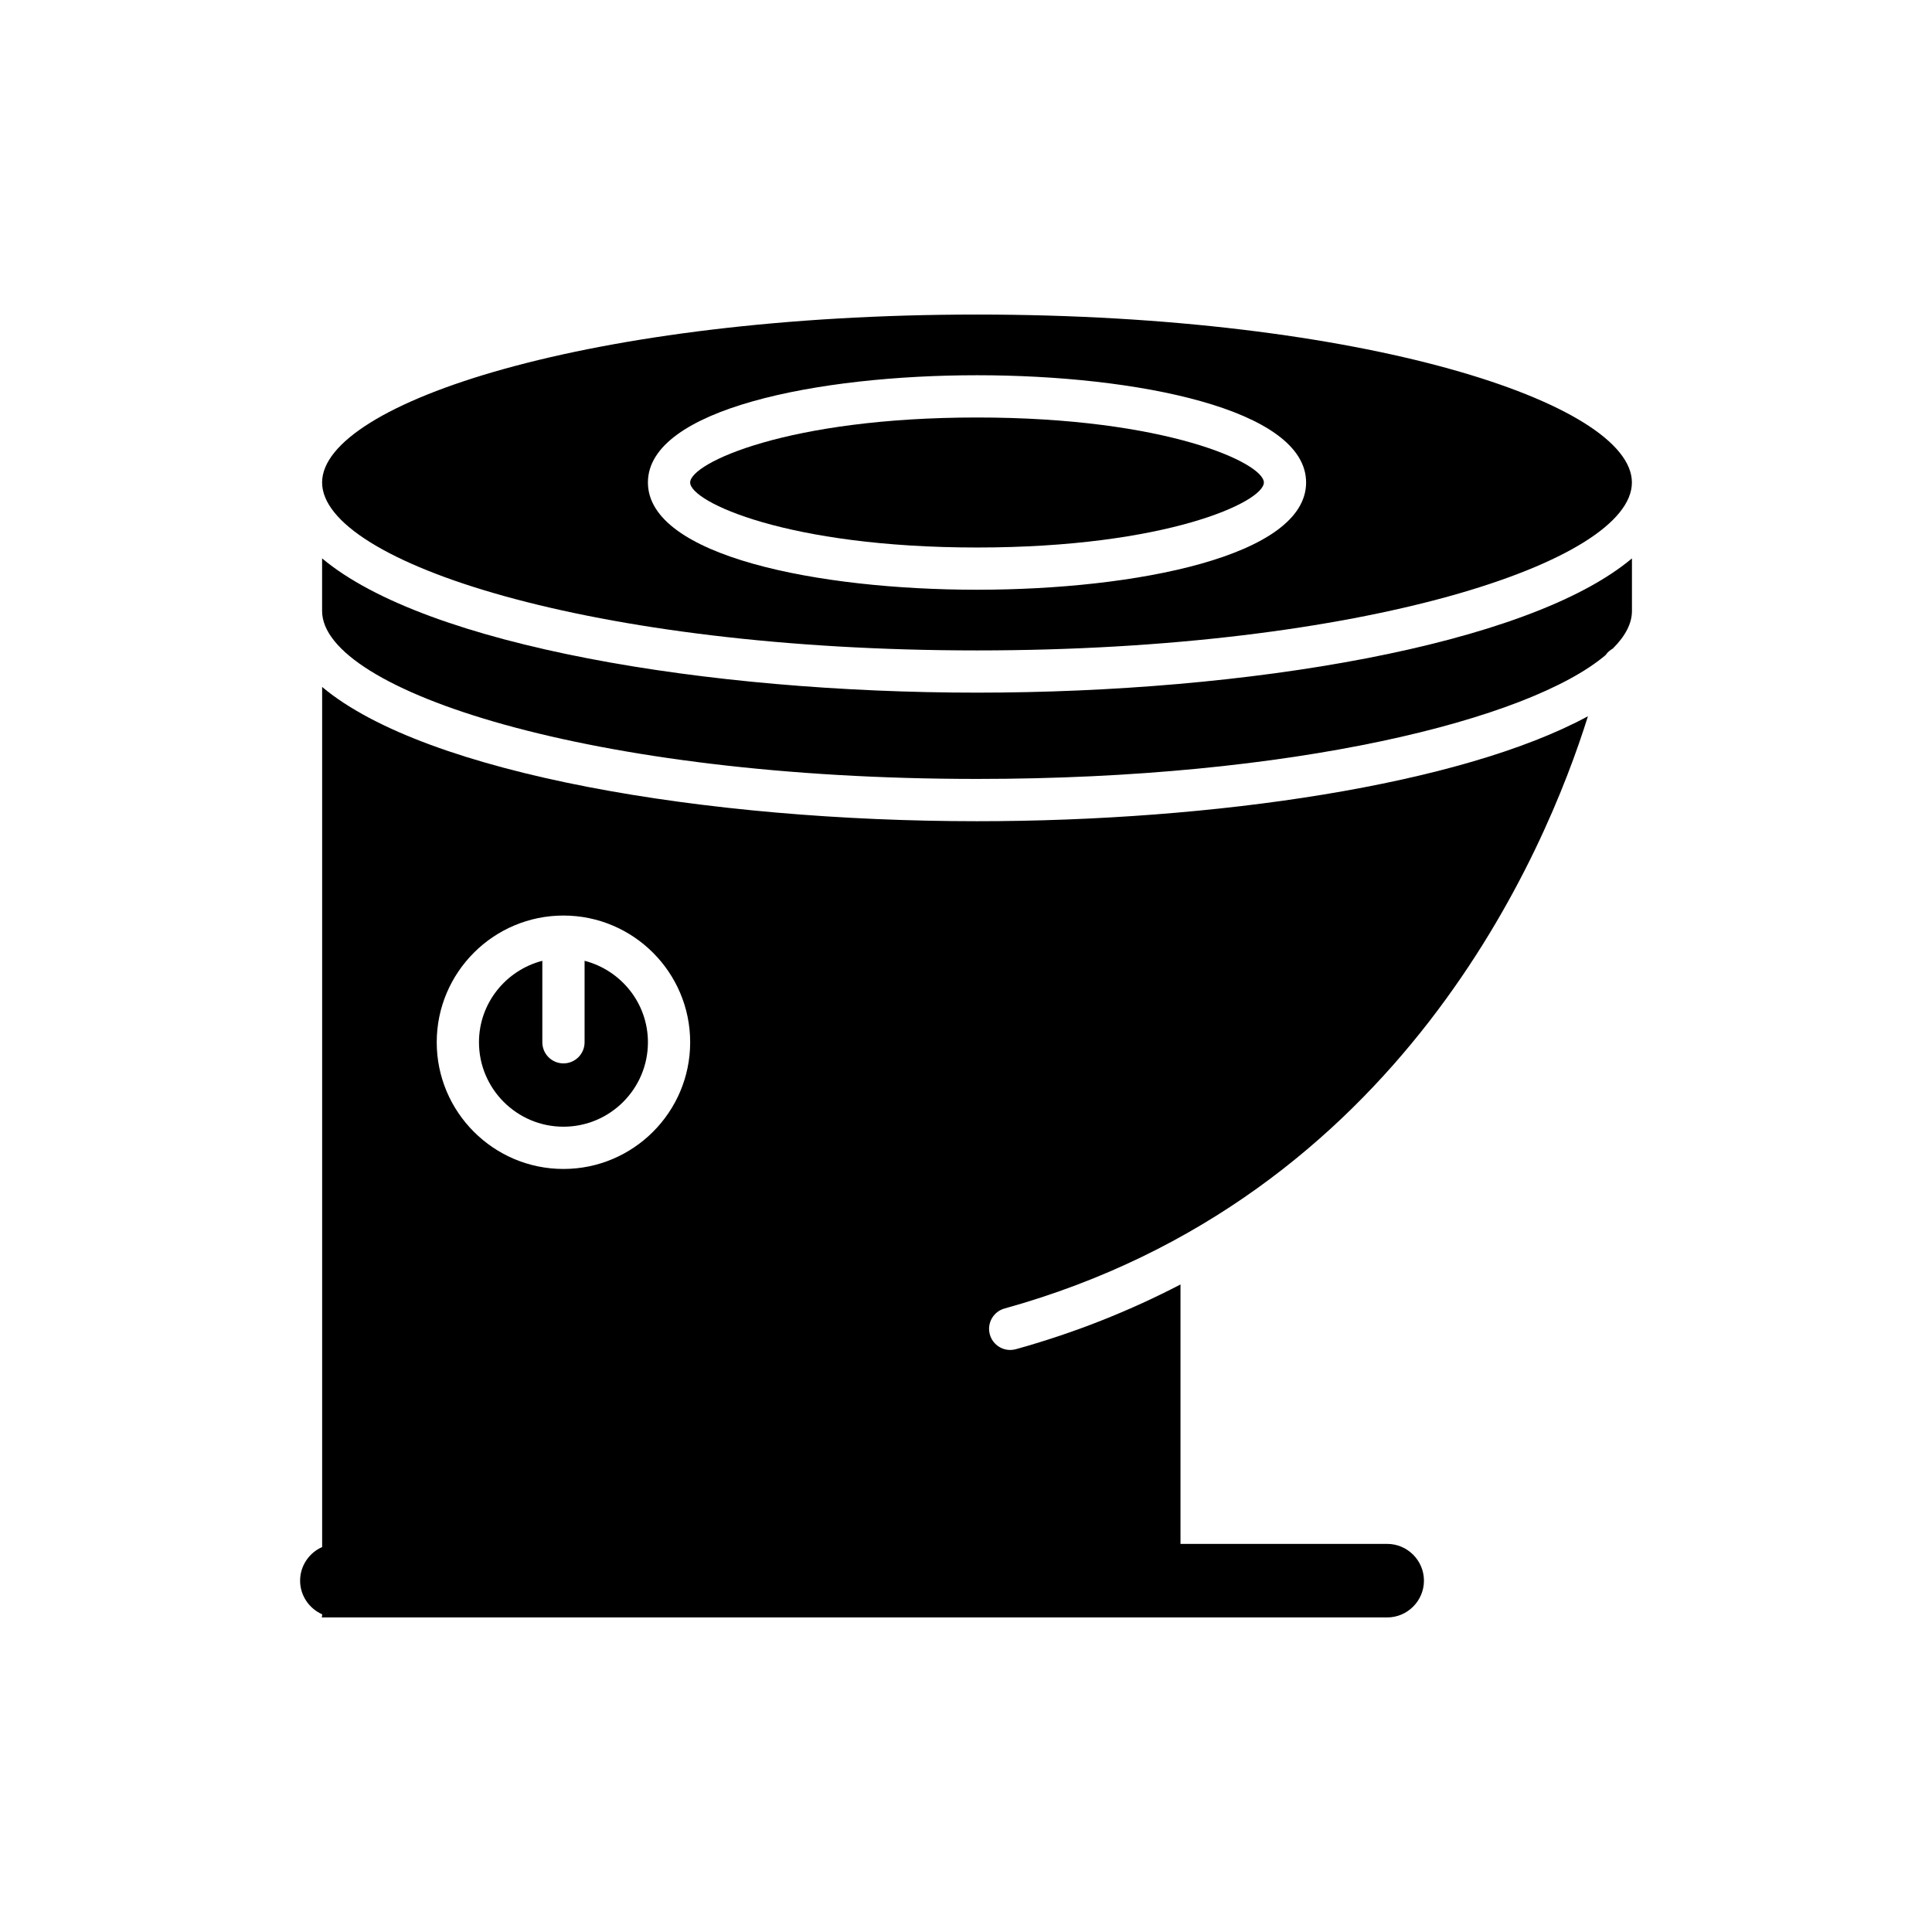
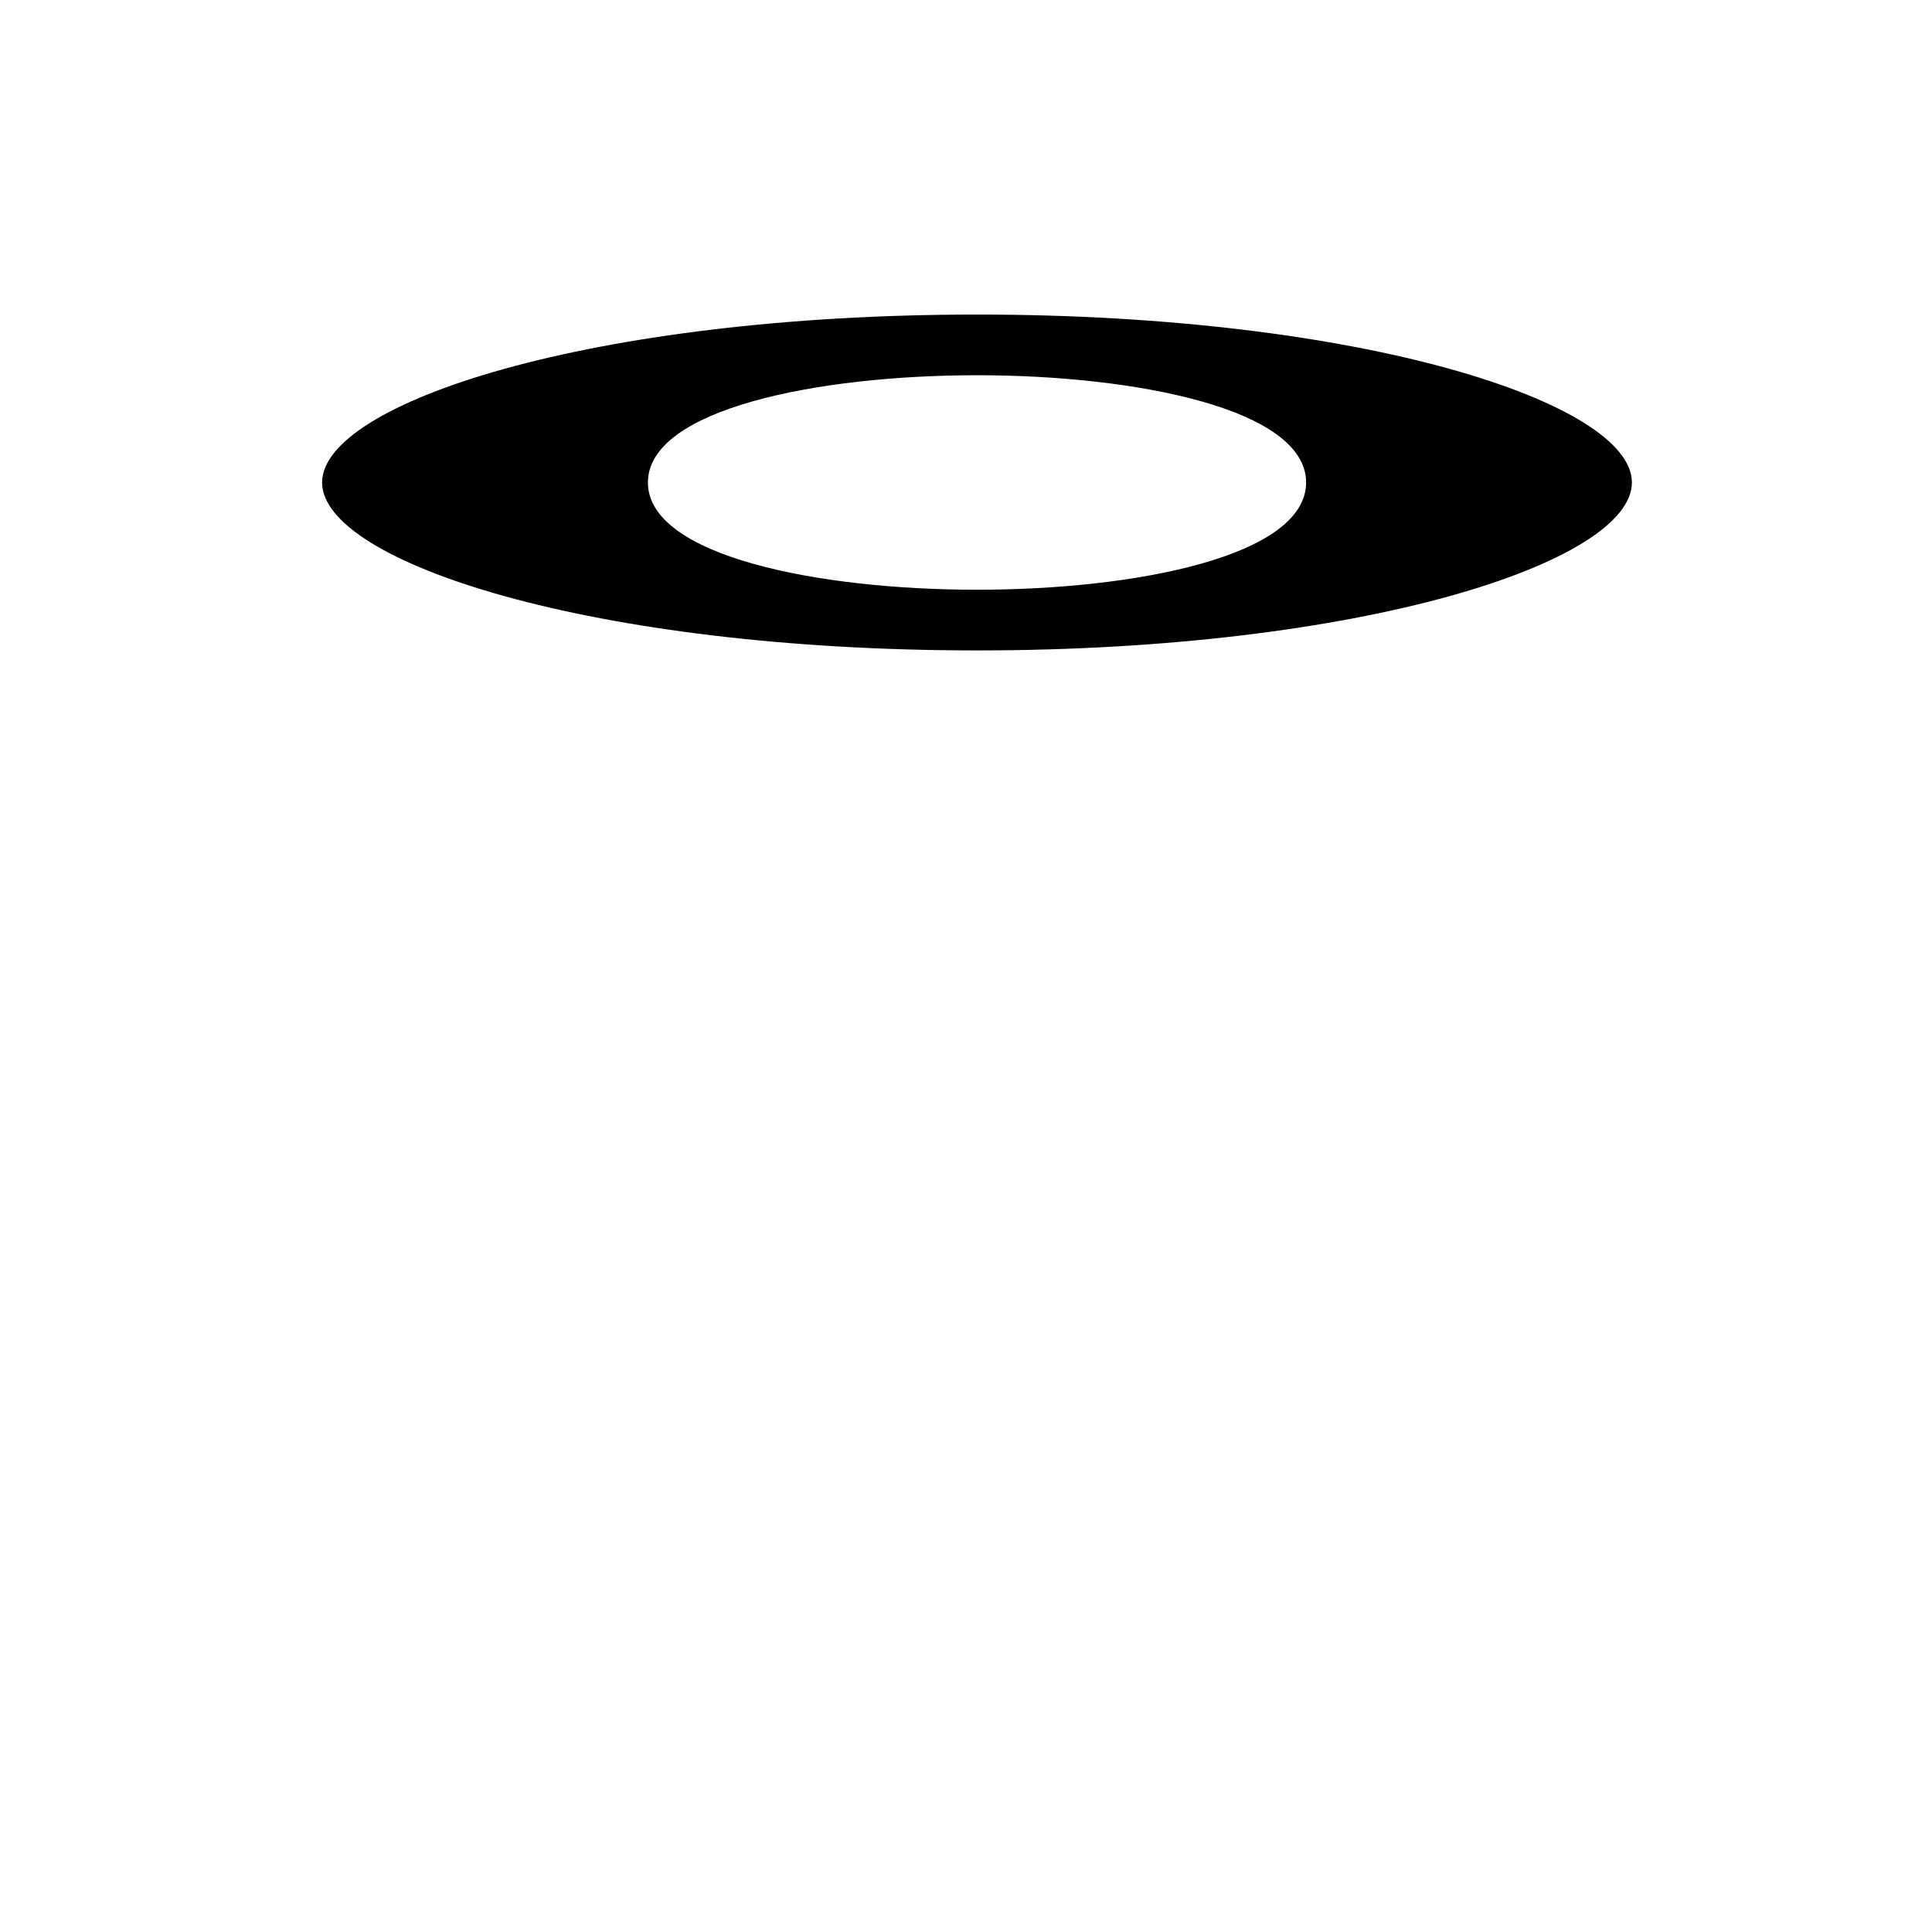
<svg xmlns="http://www.w3.org/2000/svg" fill="#000000" width="800px" height="800px" version="1.1" viewBox="144 144 512 512">
  <g>
-     <path d="m229.36 291.98v13.941c0 21.051 71.281 44.504 173.56 44.504 83.516 0 146.34-15.637 166.59-32.832 0.484-0.727 1.145-1.281 1.891-1.711 3.336-3.312 5.082-6.664 5.082-9.961v-13.941c-27.664 23.23-102.36 35.578-173.55 35.578-71.203 0.004-145.9-12.344-173.57-35.578z" />
-     <path d="m402.92 254.64c-50.156 0-76.02 12.078-76.02 17.227 0 5.148 25.863 17.227 76.02 17.227 50.152 0 76.016-12.074 76.016-17.227-0.004-5.152-25.867-17.227-76.016-17.227z" />
    <path d="m402.92 227.36c-102.28 0-173.56 23.453-173.56 44.504s71.281 44.504 173.56 44.504 173.55-23.453 173.55-44.504-71.273-44.504-173.55-44.504zm0 72.926c-42.008 0-87.215-8.895-87.215-28.422 0-19.527 45.211-28.422 87.215-28.422 42 0 87.211 8.895 87.211 28.422-0.004 19.527-45.211 28.422-87.211 28.422z" />
-     <path d="m298.92 398.62v21.59c0 3.094-2.504 5.598-5.598 5.598s-5.598-2.504-5.598-5.598v-21.59c-9.625 2.504-16.789 11.191-16.789 21.59 0 12.34 10.043 22.379 22.387 22.379s22.387-10.043 22.387-22.379c-0.004-10.398-7.164-19.086-16.789-21.59z" />
-     <path d="m410.21 490.77c105.12-29.199 143.5-121.41 154.61-156.96-33.578 18.207-99.098 27.82-161.89 27.82-71.195 0-145.89-12.348-173.56-35.578v227.93c-3.426 1.516-5.84 4.941-5.84 8.91s2.414 7.394 5.84 8.91v0.316c0 0.184-0.086 0.34-0.105 0.52h282.35c5.359 0 9.746-4.387 9.746-9.746 0-5.359-4.383-9.746-9.746-9.746h-54.773v-68.746c-13.176 6.836-27.641 12.711-43.629 17.152-0.504 0.137-1.004 0.203-1.504 0.203-2.449 0-4.699-1.625-5.391-4.102-0.824-2.981 0.918-6.062 3.898-6.891zm-116.89-36.984c-18.516 0-33.582-15.062-33.582-33.574 0-18.516 15.066-33.582 33.582-33.582 18.516 0 33.582 15.066 33.582 33.582 0 18.512-15.066 33.574-33.582 33.574z" />
  </g>
</svg>